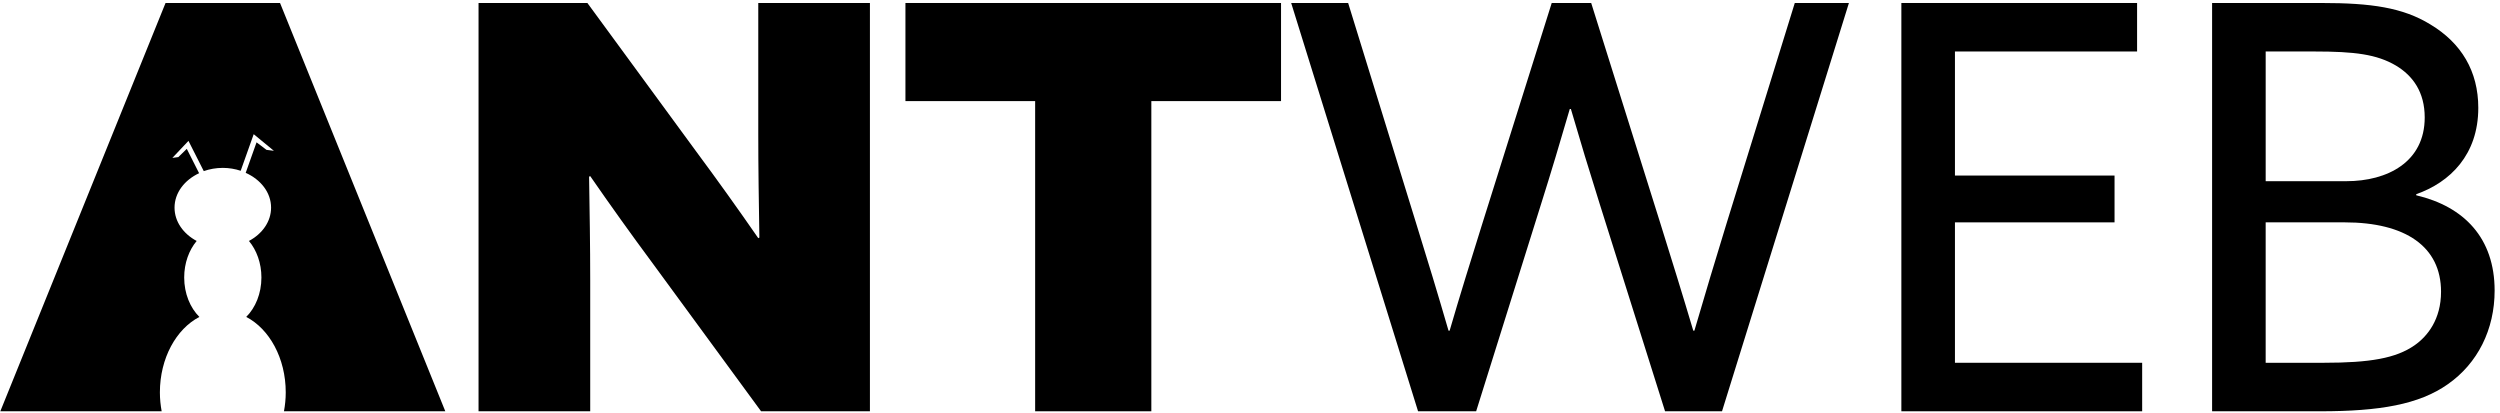
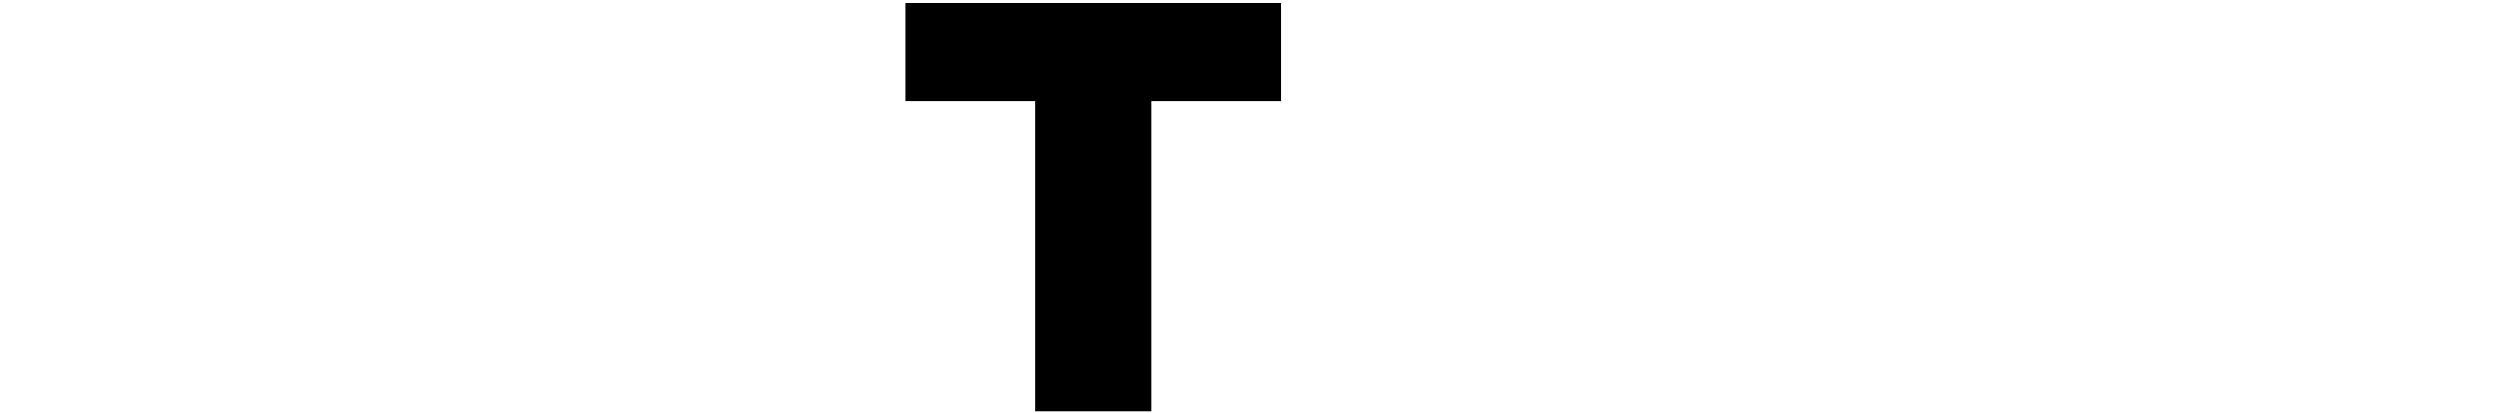
<svg xmlns="http://www.w3.org/2000/svg" width="254px" height="42px" viewBox="0 0 254 42" version="1.1">
  <title>antweb-logo-transparent</title>
  <desc>Created with Sketch.</desc>
  <g id="Page-1" stroke="none" stroke-width="1" fill="none" fill-rule="evenodd">
    <g id="antweb-logo-transparent" fill="#000000">
-       <path d="M77.04,13.597 C77.04,17.091 77.097,20.644 77.153,24.139 L77.04,24.197 C74.978,21.218 72.972,18.41 70.679,15.316 L59.679,0.304 L48.62,0.304 L48.62,41.786 L59.966,41.786 L59.966,28.493 C59.966,24.998 59.907,21.446 59.851,17.95 L59.966,17.893 C62.028,20.872 64.032,23.68 66.325,26.774 L77.325,41.786 L88.384,41.786 L88.384,0.304 L77.04,0.304 L77.04,13.597 Z" id="Path" />
      <polygon id="Path" points="91.993 10.272 105.171 10.272 105.171 41.786 116.976 41.786 116.976 10.272 130.153 10.272 130.153 0.304 91.993 0.304" />
-       <path d="M175.417,22.706 C174.329,26.259 173.183,30.04 172.151,33.593 L172.036,33.593 C170.948,29.926 169.858,26.431 168.714,22.764 L161.665,0.304 L157.655,0.304 L150.608,22.706 C149.462,26.374 148.315,30.04 147.284,33.593 L147.169,33.593 C146.138,30.04 144.993,26.259 143.903,22.764 L136.971,0.304 L131.184,0.304 L144.075,41.786 L149.977,41.786 L156.565,20.759 C157.598,17.492 158.571,14.227 159.489,11.075 L159.602,11.075 C160.52,14.226 161.493,17.434 162.524,20.701 L169.17,41.786 L174.957,41.786 L187.85,0.304 L182.35,0.304 L175.417,22.706 Z" id="Path" />
-       <polygon id="Path" points="198.622 22.592 214.837 22.592 214.837 17.836 198.622 17.836 198.622 5.231 217.128 5.231 217.128 0.304 193.179 0.304 193.179 41.786 217.644 41.786 217.644 36.858 198.622 36.858" />
-       <path d="M245.491,19.841 L245.491,19.728 C248.929,18.524 251.794,15.716 251.794,10.96 C251.794,7.236 250.075,4.372 246.923,2.481 C244.116,0.762 240.907,0.304 235.864,0.304 L224.749,0.304 L224.749,41.786 L235.749,41.786 C241.767,41.786 245.776,41.098 248.7,39.036 C251.735,36.916 253.454,33.477 253.454,29.524 C253.454,24.196 250.36,20.987 245.491,19.841 Z M230.192,5.231 L235.12,5.231 C239.245,5.231 241.479,5.516 243.429,6.663 C245.148,7.694 246.351,9.356 246.351,11.934 C246.351,16.46 242.568,18.409 238.386,18.409 L230.193,18.409 L230.193,5.231 L230.192,5.231 Z M245.319,35.083 C243.428,36.4 240.792,36.858 236.092,36.858 L230.192,36.858 L230.192,22.591 L238.213,22.591 C244.401,22.591 248.01,25.055 248.01,29.639 C248.011,32.446 246.636,34.165 245.319,35.083 Z" id="Shape" fill-rule="nonzero" />
-       <path d="M28.452,0.304 L16.819,0.304 L0.032,41.786 L12.237,41.786 L16.425,41.786 C16.312,41.17 16.245,40.529 16.245,39.868 C16.245,36.39 17.906,33.421 20.257,32.2 C19.325,31.273 18.714,29.832 18.714,28.194 C18.714,26.722 19.207,25.408 19.981,24.481 C18.631,23.762 17.733,22.518 17.733,21.096 C17.733,19.59 18.745,18.292 20.228,17.597 L18.978,15.123 L18.117,15.961 L17.513,16.043 L19.148,14.313 L20.703,17.385 C21.297,17.175 21.949,17.057 22.637,17.057 C23.281,17.057 23.891,17.165 24.454,17.351 L25.776,13.633 L27.829,15.322 L27.077,15.226 L26.065,14.462 L24.963,17.56 C26.492,18.244 27.542,19.562 27.542,21.095 C27.542,22.517 26.643,23.762 25.292,24.481 C26.066,25.407 26.56,26.721 26.56,28.193 C26.56,29.831 25.949,31.272 25.017,32.199 C27.368,33.42 29.031,36.389 29.031,39.867 C29.031,40.528 28.965,41.169 28.851,41.785 L32.408,41.785 L45.242,41.785 L28.452,0.304 Z" id="Path" />
    </g>
  </g>
</svg>